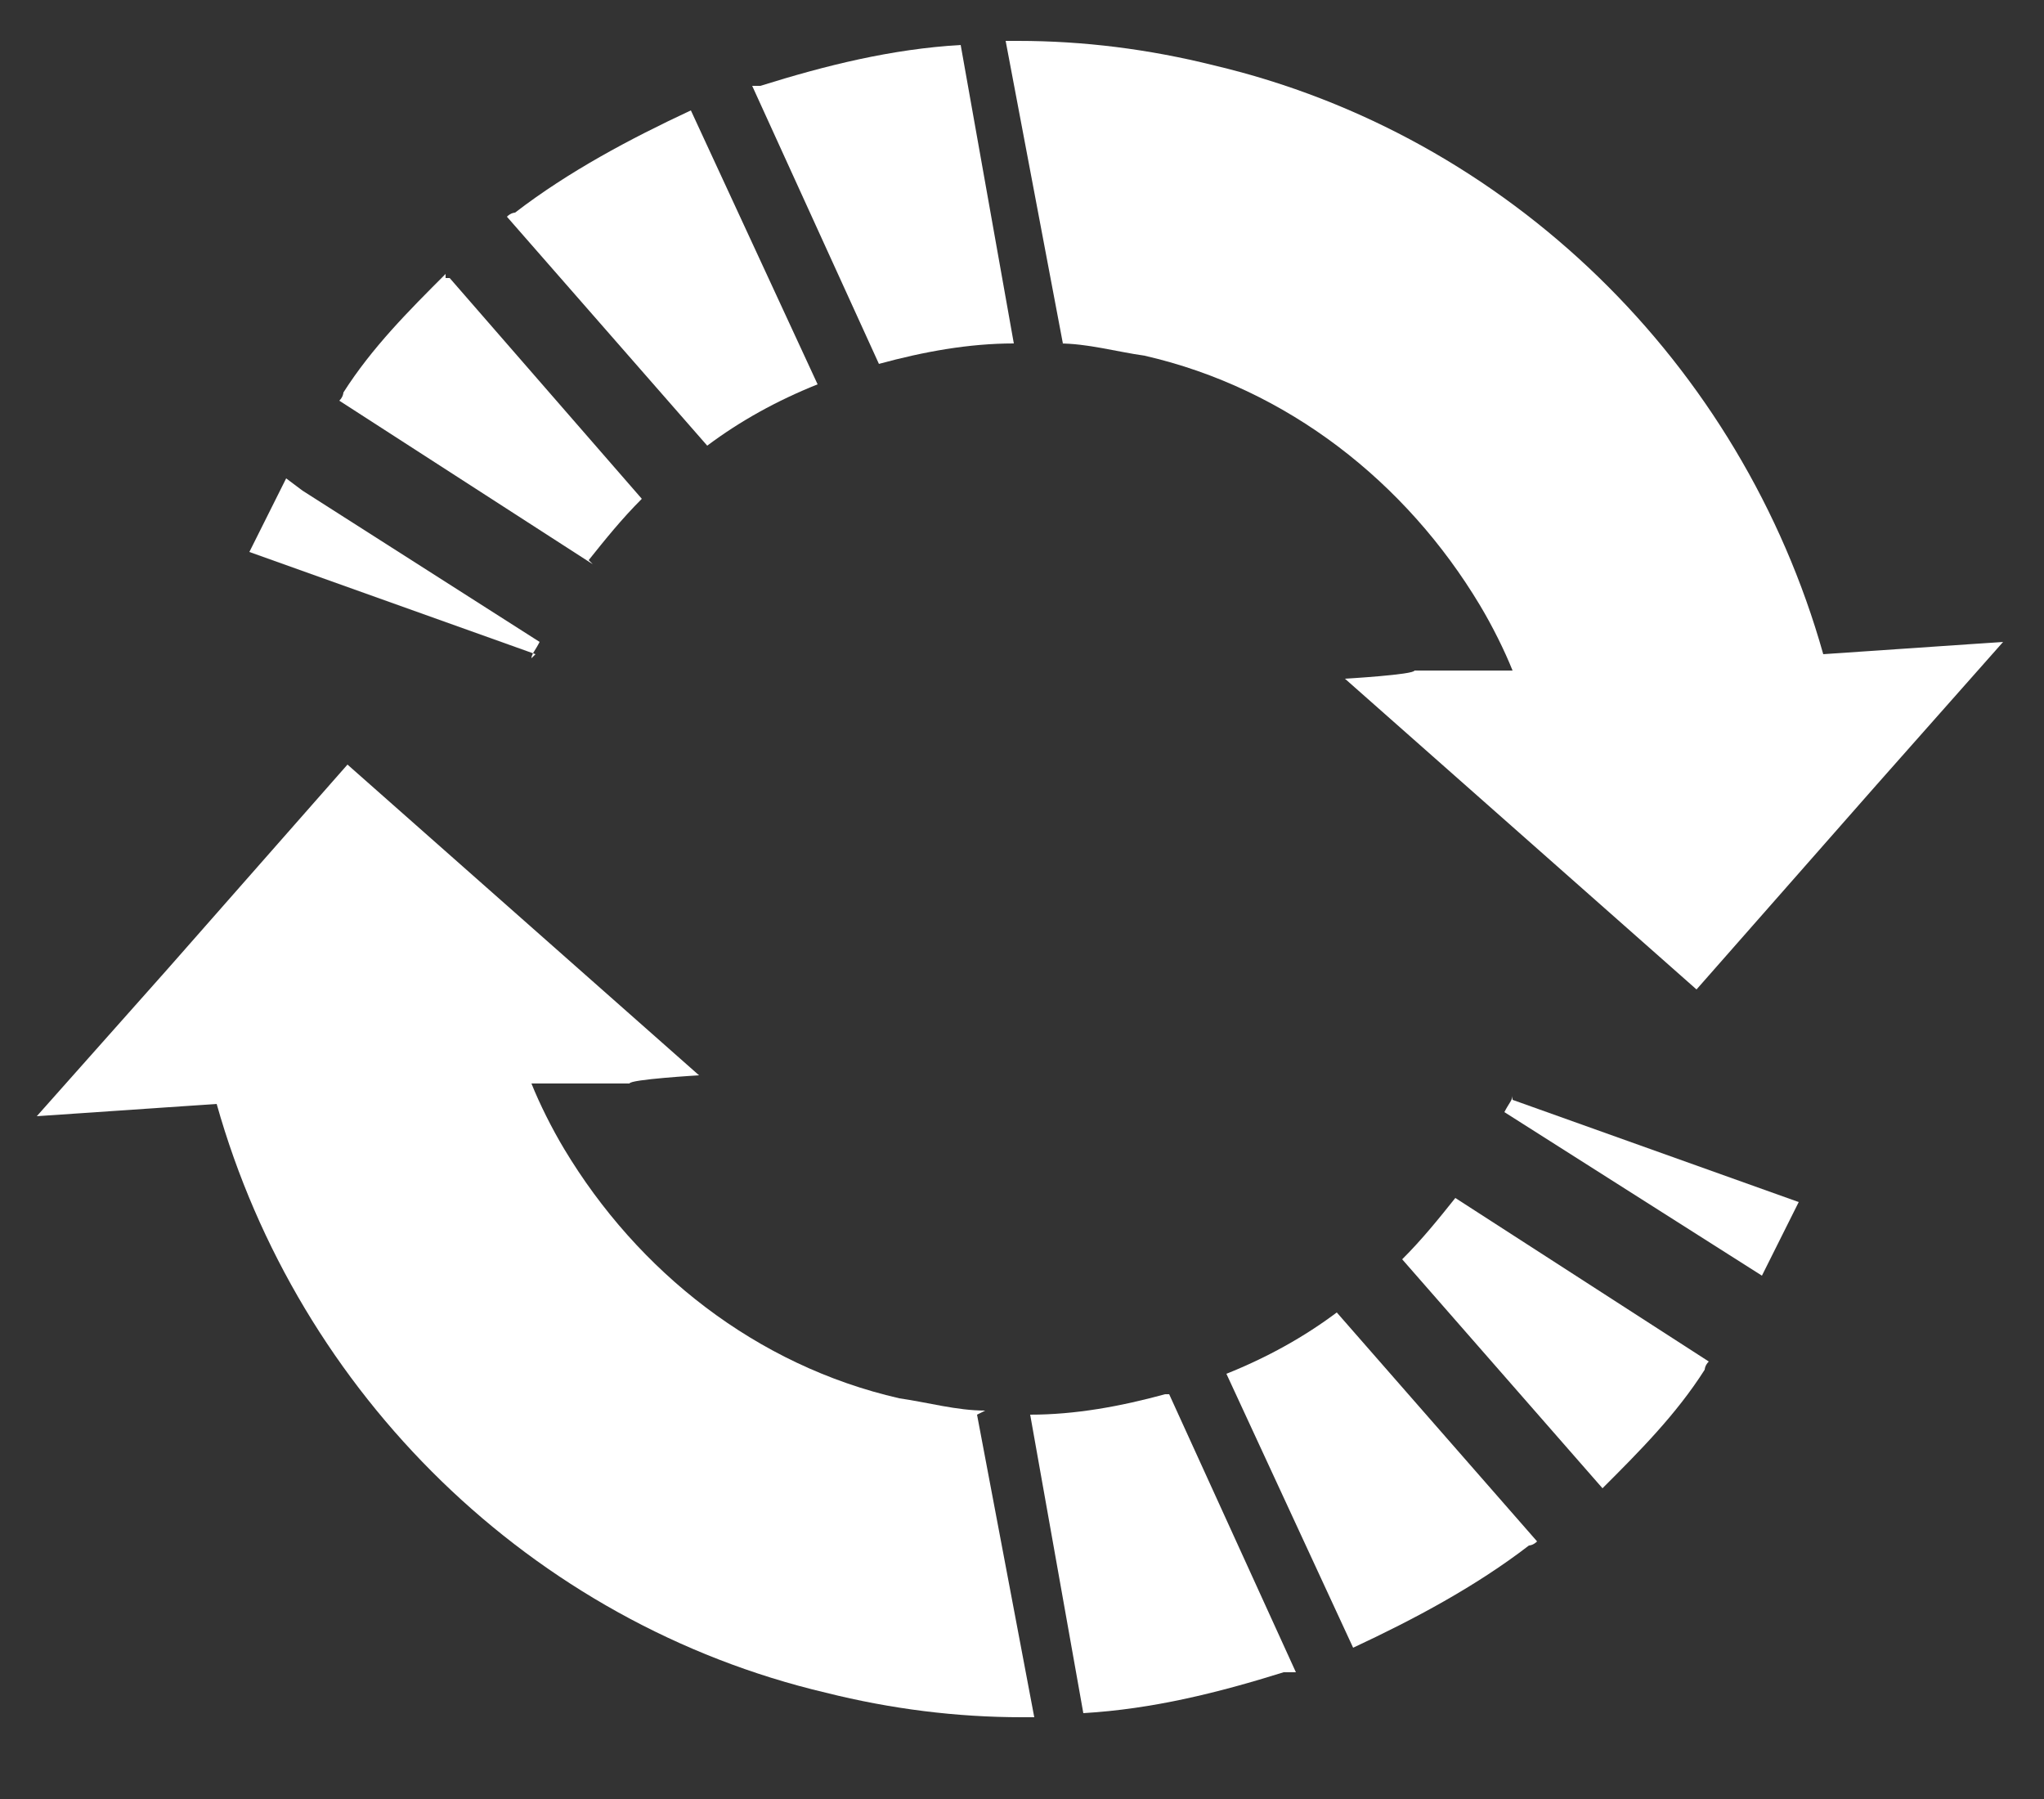
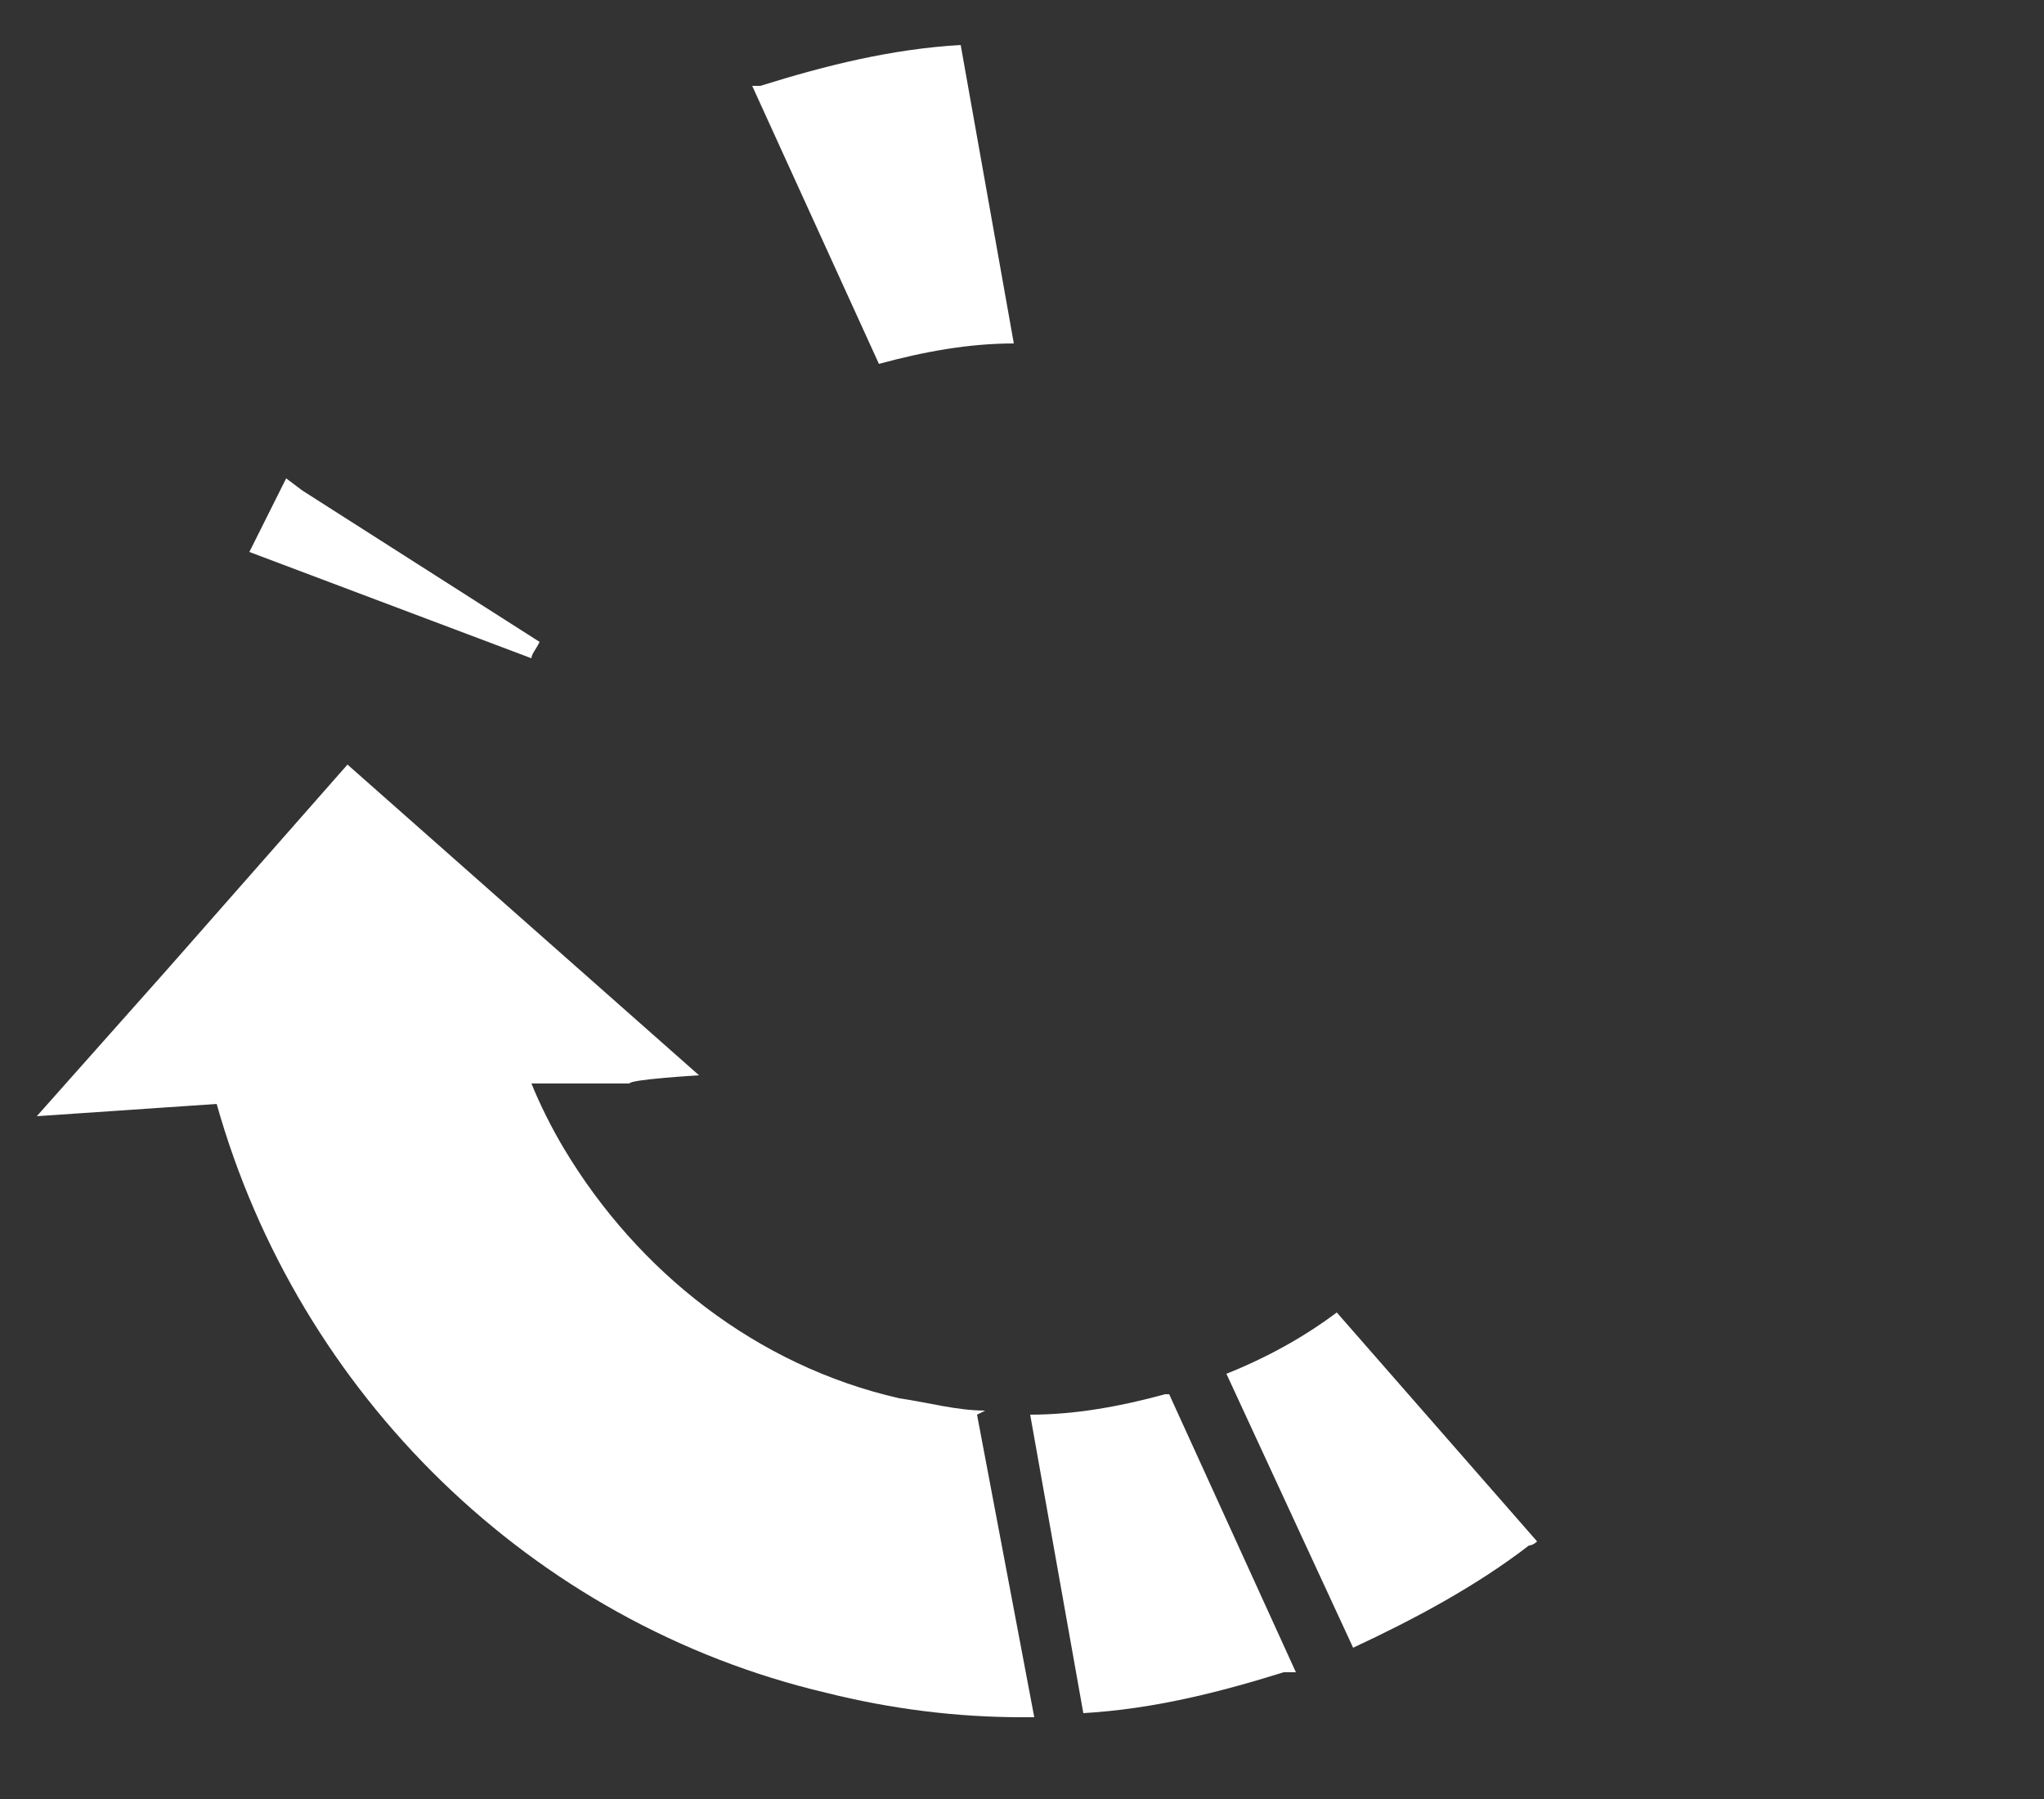
<svg xmlns="http://www.w3.org/2000/svg" id="_10" viewBox="0 0 50 44">
  <rect x="0" y="0" width="50" height="44" fill="#333333" stroke="none" />
  <defs>
    <style>.cls-1{fill:#fff;}</style>
  </defs>
  <path class="cls-1" d="m24.1,34.5c-.7,0-1.4-.2-2.1-.3-3.5-.8-6.4-3.1-8.2-6.1-.3-.5-.6-1.1-.8-1.6h2.4c0-.1,1.7-.2,1.7-.2h0s0,0,0,0l-8.6-7.6-4.4,5-3.2,3.6h0s0,0,0,0l4.4-.3c2,7.1,7.7,12.7,14.9,14.4,1.6.4,3.2.6,4.8.6s.2,0,.3,0c0,0,0,0,0,0h0s0,0,0,0l-1.4-7.4Z" />
  <path class="cls-1" d="m28.5,34.1c-1.1.3-2.2.5-3.3.5h0s0,0,0,0l1.3,7.3c1.7-.1,3.3-.5,4.9-1,0,0,.2,0,.3,0h0s0,0,0,0l-3.1-6.8Z" />
  <path class="cls-1" d="m32.7,32.1c-.8.6-1.7,1.1-2.7,1.5,0,0,0,0,0,0h0s0,0,0,0l3.1,6.7c1.5-.7,3-1.5,4.3-2.5,0,0,.1,0,.2-.1h0s0,0,0,0l-4.9-5.6Z" />
-   <path class="cls-1" d="m35.6,29.3c-.4.5-.8,1-1.3,1.5l4.9,5.6c.9-.9,1.8-1.8,2.5-2.9,0,0,0-.1.1-.2h0s0,0,0,0l-6.2-4Z" />
-   <path class="cls-1" d="m37,26.8c0,.1-.1.2-.2.4l6.3,4c.3-.6.6-1.2.9-1.8,0,0,0,0,0,0h0s0,0,0,0l-7-2.5Z" />
-   <path class="cls-1" d="m25.9,8.4c.7,0,1.4.2,2.1.3,3.5.8,6.4,3.1,8.2,6.1.3.5.6,1.1.8,1.6h-2.4c0,.1-1.7.2-1.7.2h0s0,0,0,0l8.6,7.6,4.4-5,3.1-3.5h0s0,0,0,0l-4.4.3c-2-7.1-7.7-12.7-14.9-14.4-1.6-.4-3.2-.6-4.8-.6s-.2,0-.3,0c0,0,0,0,0,0h0s0,0,0,0l1.4,7.4Z" />
  <path class="cls-1" d="m21.5,8.9c1.1-.3,2.2-.5,3.3-.5h0,0s0,0,0,0l-1.3-7.3c-1.7.1-3.3.5-4.9,1,0,0-.2,0-.2,0h0s0,0,0,0l3.1,6.8Z" />
-   <path class="cls-1" d="m17.3,10.9c.8-.6,1.7-1.1,2.7-1.5,0,0,0,0,0,0h0s0,0,0,0l-3.1-6.7c-1.5.7-3,1.5-4.3,2.5,0,0-.1,0-.2.1h0s0,0,0,0l4.9,5.6Z" />
-   <path class="cls-1" d="m14.4,13.7c.4-.5.8-1,1.3-1.5l-4.7-5.4h-.1c0-.1,0-.1,0-.1h0c-.9.9-1.8,1.8-2.5,2.9,0,0,0,.1-.1.2h0s0,0,0,0l6.2,4Z" />
-   <path class="cls-1" d="m13,16.1c0-.1.1-.2.2-.4l-5.8-3.7-.4-.3h0s0,0,0,0c-.3.6-.6,1.2-.9,1.8,0,0,0,0,0,0h0s0,0,0,0l7,2.5Z" />
+   <path class="cls-1" d="m13,16.1c0-.1.1-.2.2-.4l-5.8-3.7-.4-.3h0s0,0,0,0c-.3.6-.6,1.2-.9,1.8,0,0,0,0,0,0h0s0,0,0,0Z" />
</svg>